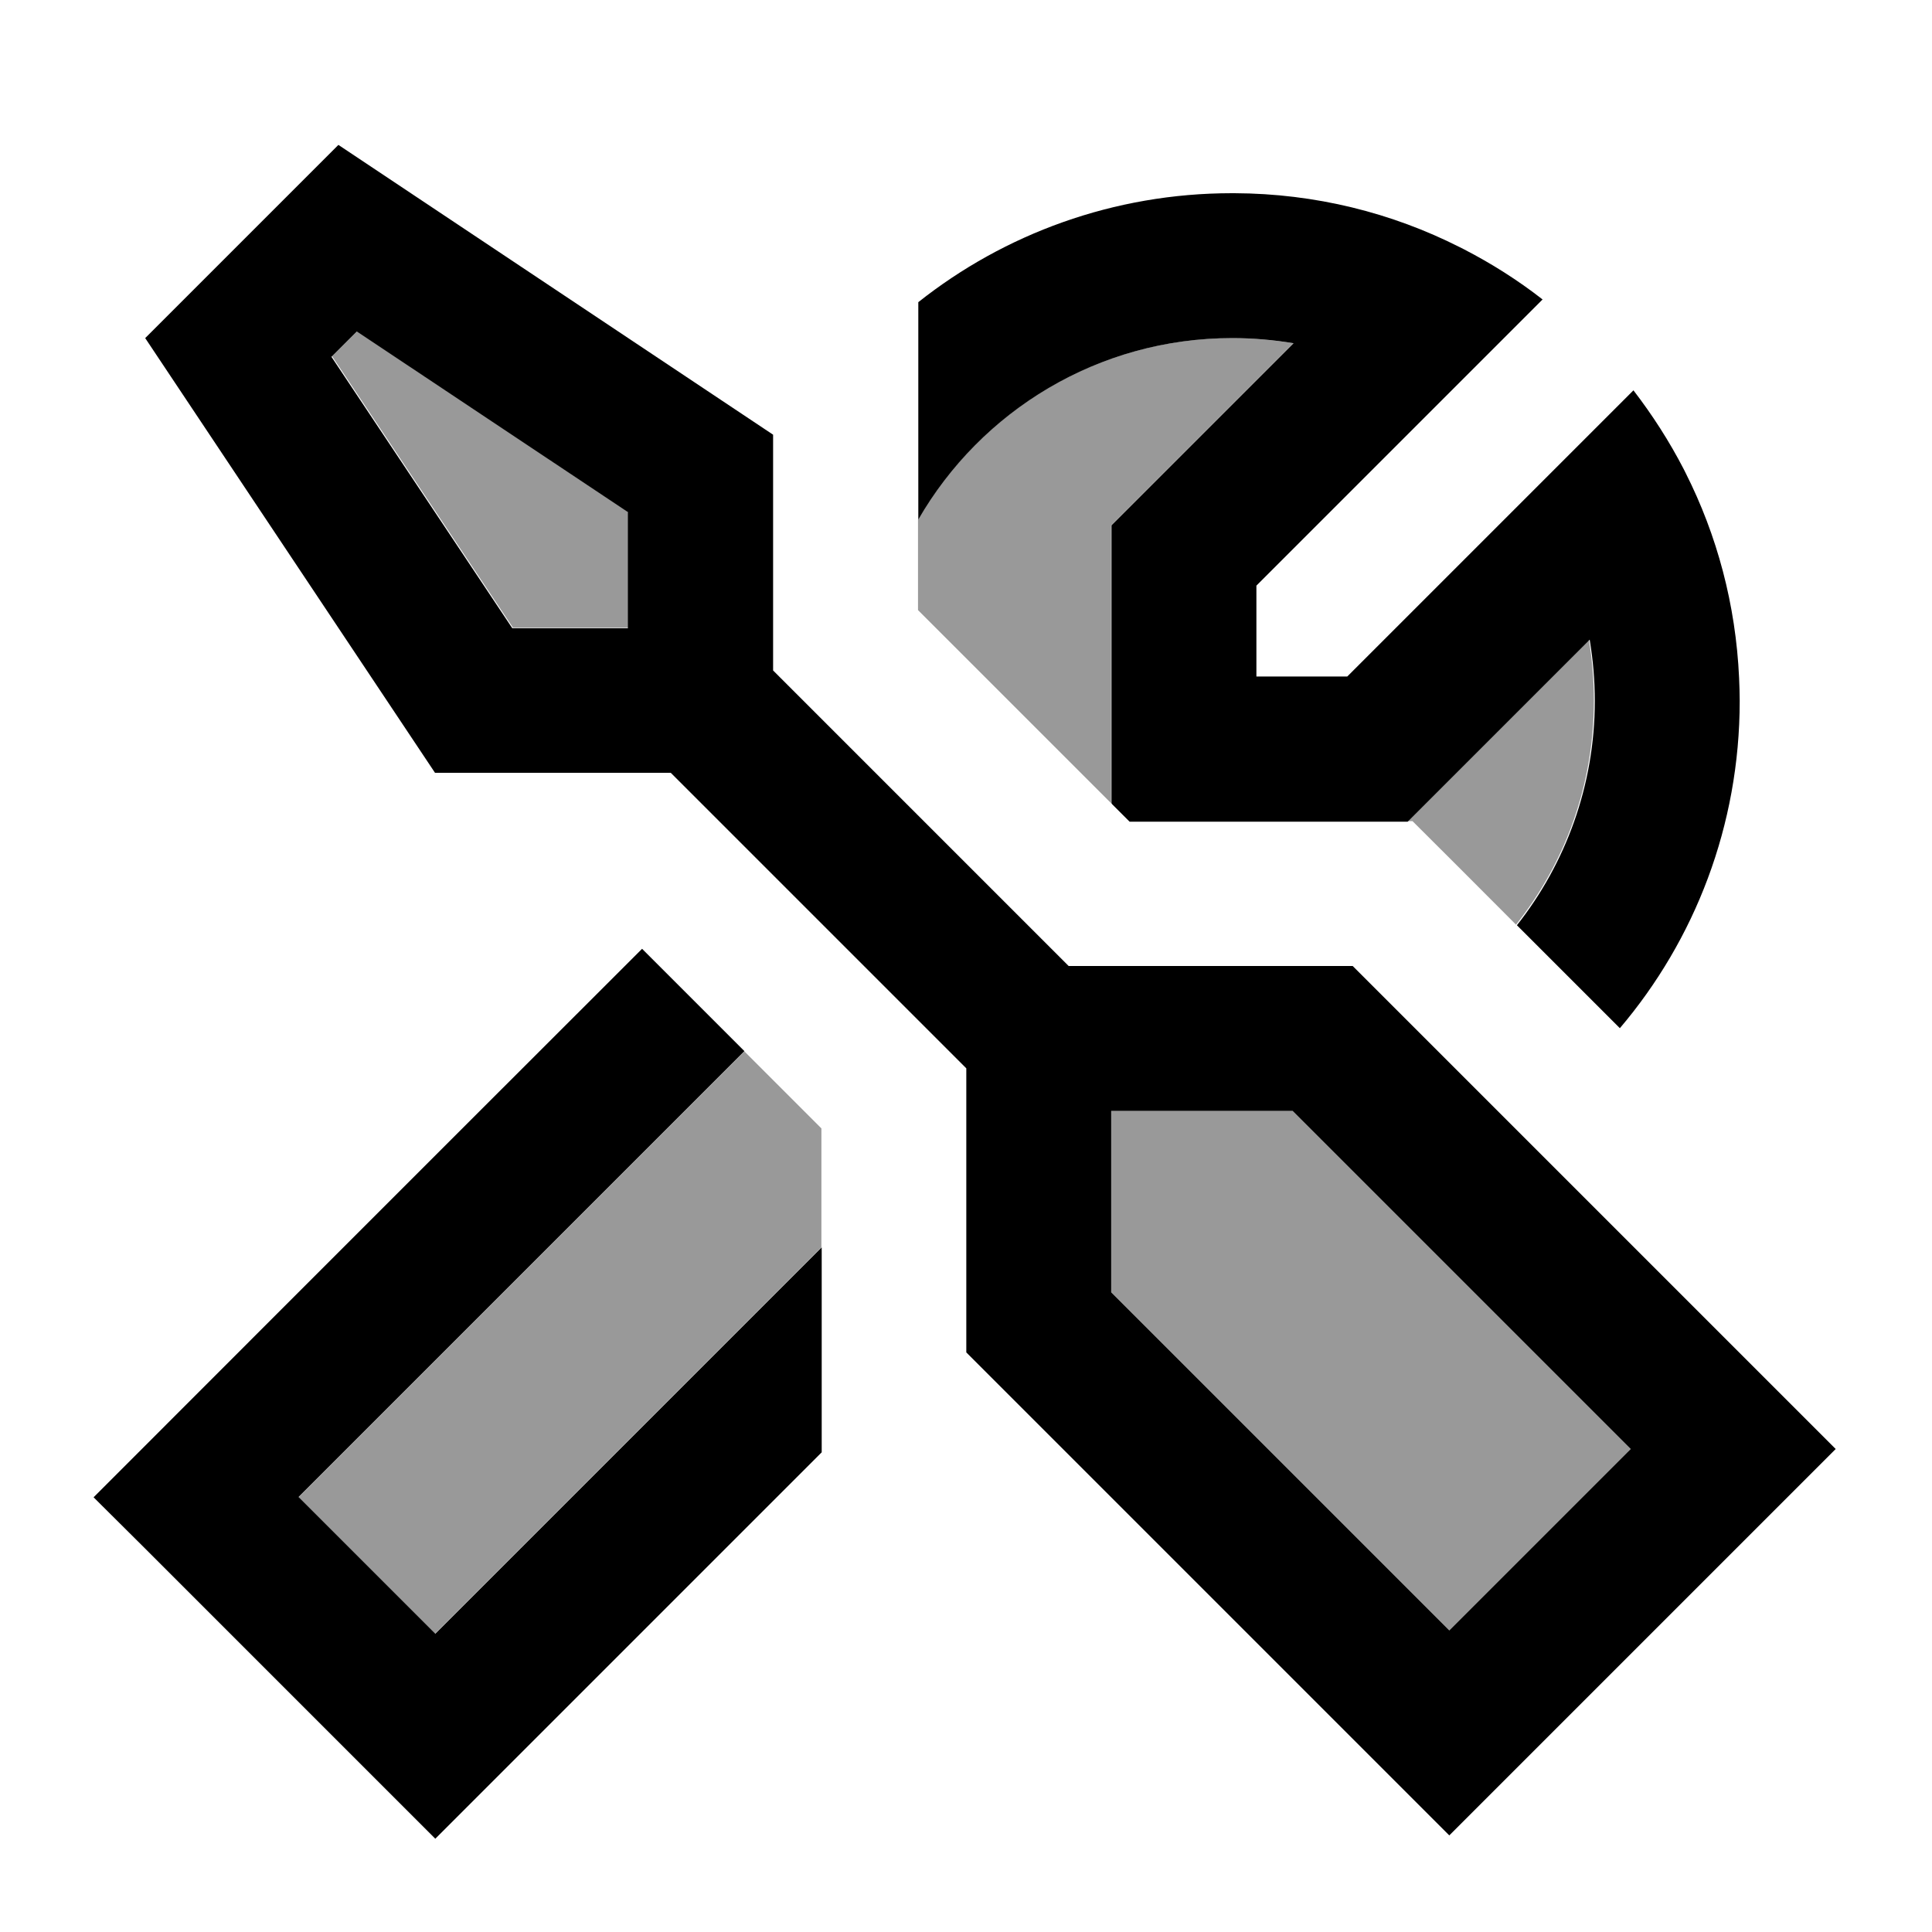
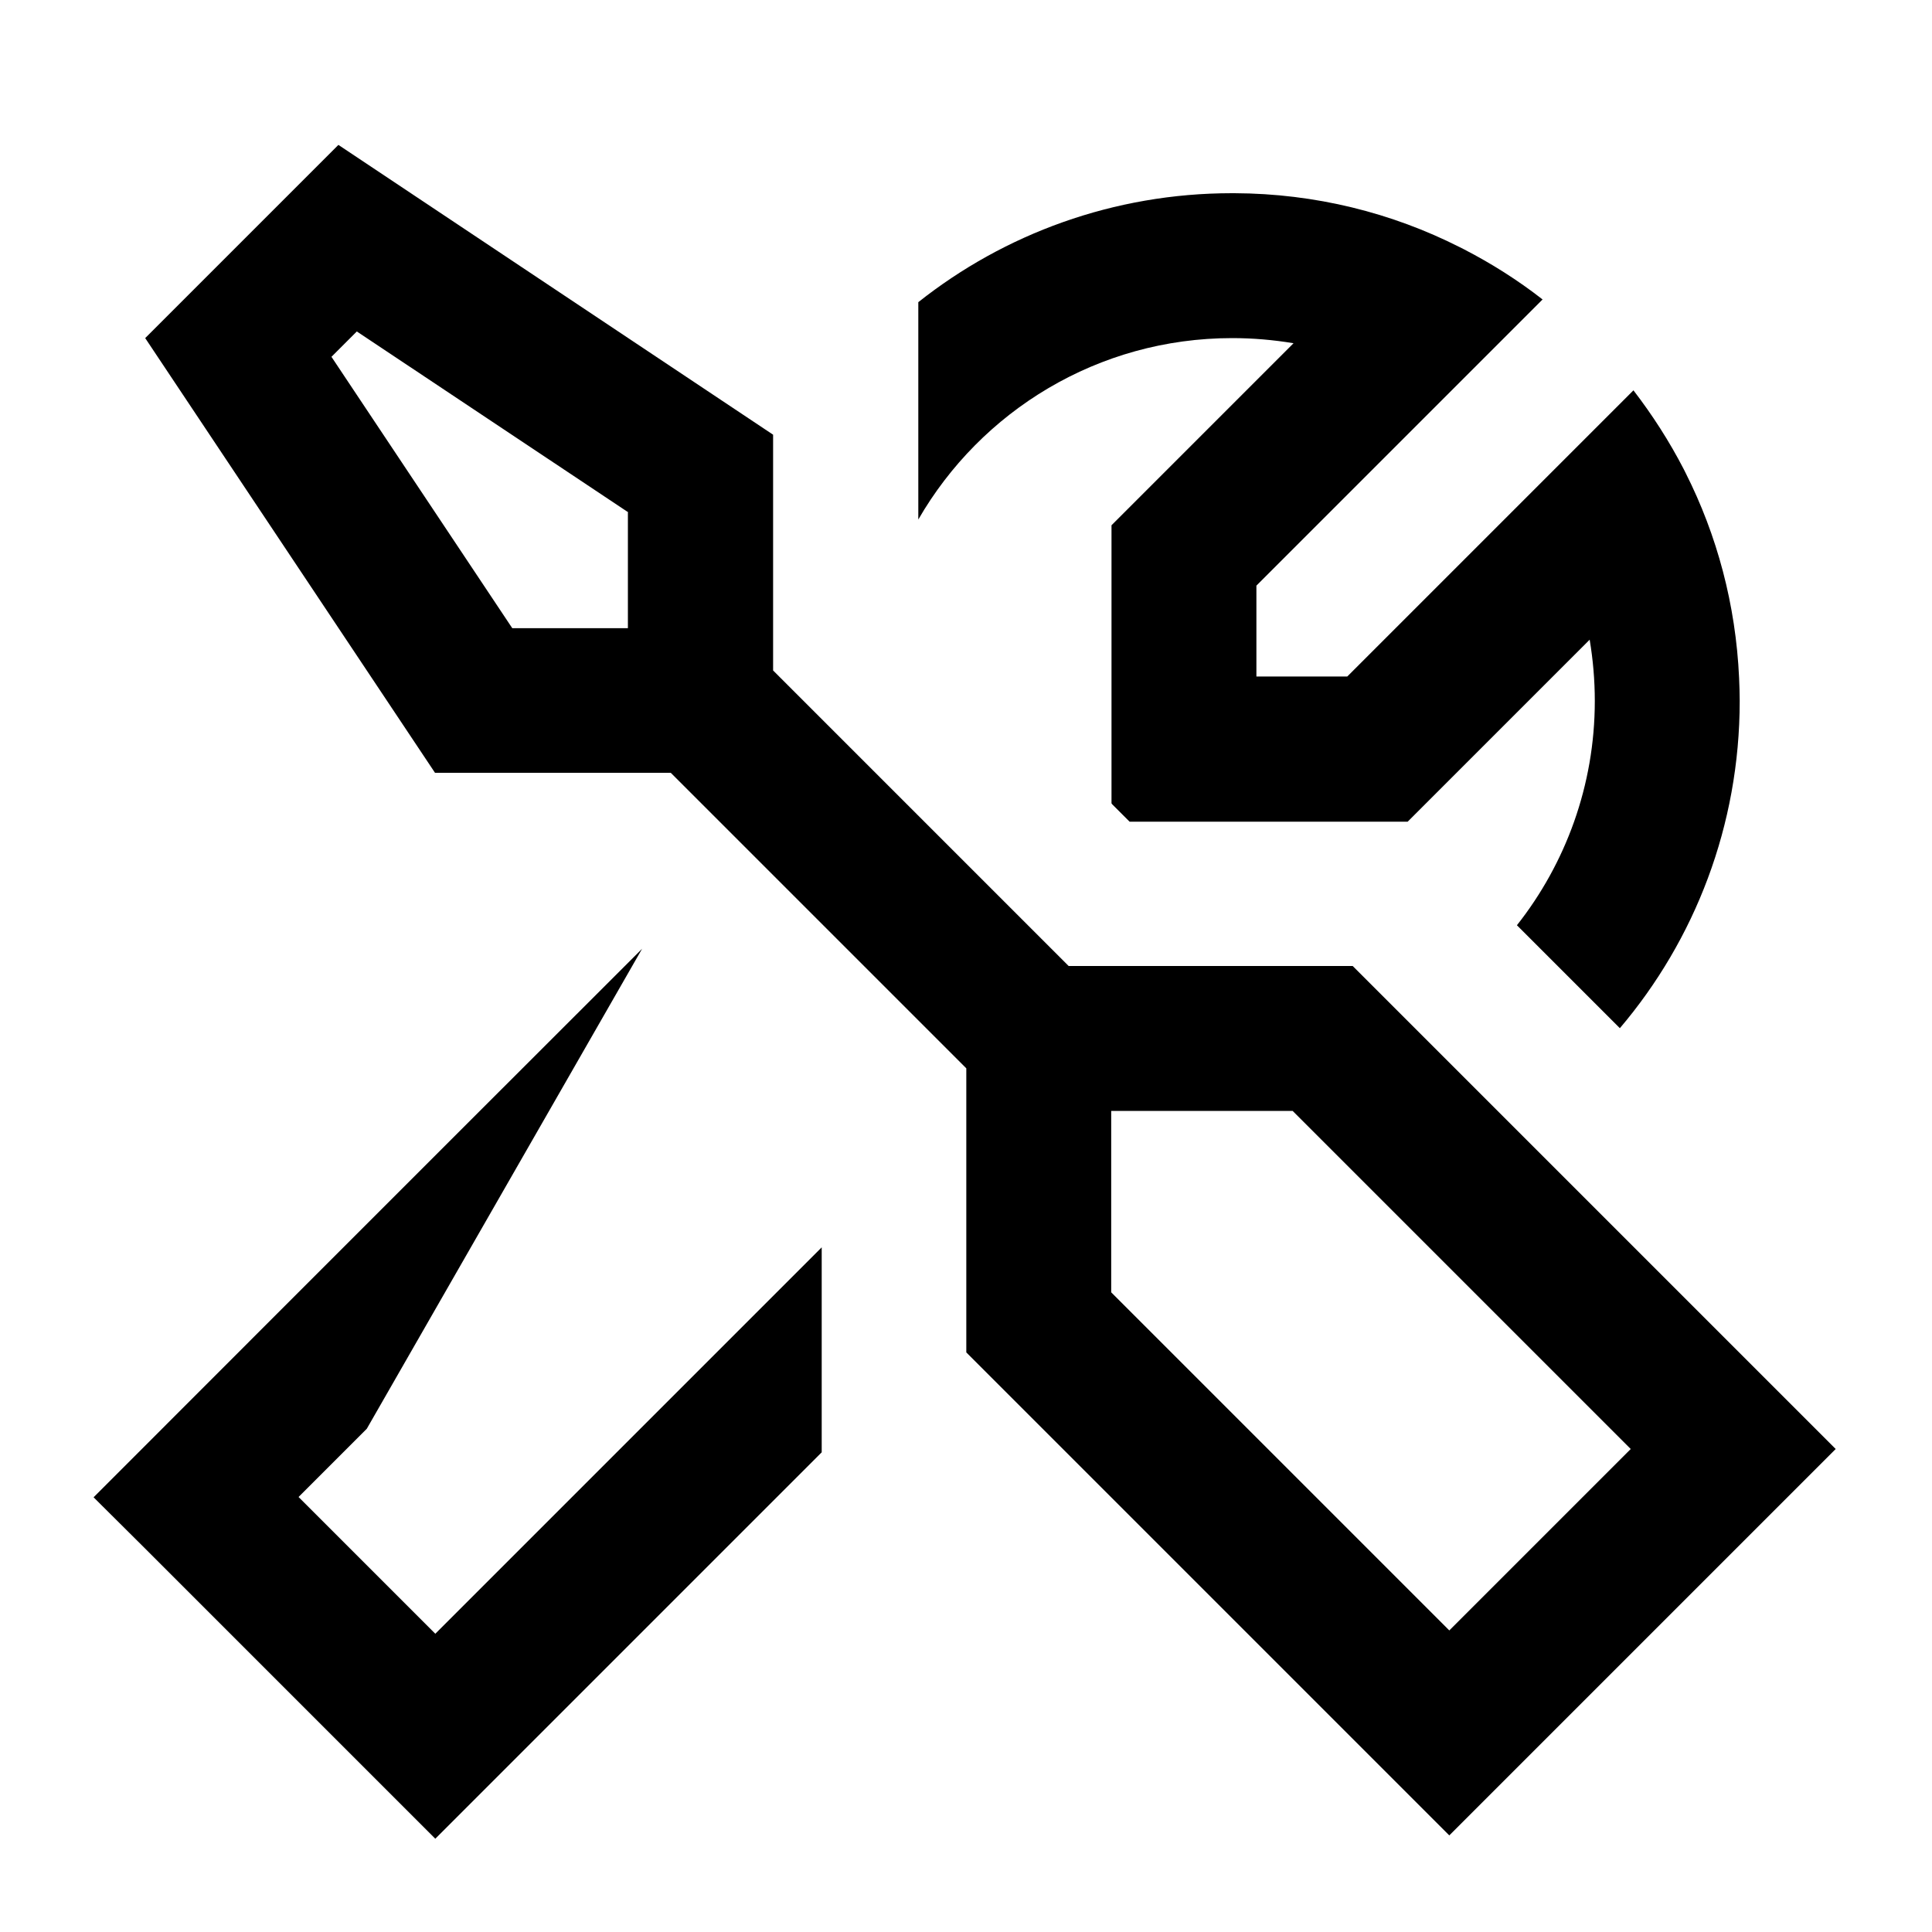
<svg xmlns="http://www.w3.org/2000/svg" viewBox="0 0 640 640">
-   <path opacity=".4" fill="currentColor" d="M98.9 496L121.5 473.4L246.6 348.3C255.1 356.8 263.6 365.3 272.1 373.8C272.1 440.6 272.1 453.7 272.1 413.2C188.1 497.2 145.4 539.9 144.1 541.2L98.9 496zM109.9 118.1L118.3 109.7L208.2 169.6L208.2 207.9L169.9 207.9L110 118zM304.1 172.1C324.8 136.2 363.6 112 408.1 112C415 112 421.8 112.6 428.4 113.7L375.1 167L368.1 174L368.1 266.1C346.8 244.8 325.4 223.4 304.1 202.1C304.1 192.1 304.1 182 304.1 172zM368.1 368L428.2 368L540.2 480L480.1 540.1L368.1 428.1L368.1 368zM466 272L473 265L526.3 211.7C527.4 218.3 528 225.1 528 232C528 260.1 518.4 285.9 502.2 306.3C487.7 291.7 476.2 280.3 467.9 272L466 272z" />
-   <path fill="currentColor" d="M208.1 169.7L118.2 109.8L109.8 118.2L169.7 208.1L208 208.1L208 169.8zM256.1 144L256.1 222.1L354 320L448.1 320C547.5 419.4 600.8 472.7 608.1 480L480.1 608C472.8 600.7 419.5 547.4 320.1 448L320.1 353.9L222.2 256L144.1 256L48.1 112L112.1 48L256.1 144zM368.1 428.1L480.1 540.1L540.2 480L428.2 368L368.1 368L368.1 428.1zM212.7 314.3L246.6 348.2L121.5 473.3L98.9 495.9L144.2 541.2C145.5 539.9 188.2 497.2 272.2 413.2L272.2 481.1C150.7 602.6 155.8 597.5 144.2 609.1C143.3 608.2 111.2 576.1 48 512.9L31 496C34.7 492.3 129.1 397.8 212.7 314.3zM368.2 266.1L368.2 174L375.2 167L428.5 113.7C421.9 112.6 415.1 112 408.2 112C363.7 112 324.9 136.2 304.2 172.1L304.2 100.1C332.7 77.5 368.9 64 408.1 64L408.9 64C435.7 64.1 461.1 70.5 483.6 81.9L484.8 82.5C494.1 87.3 502.8 92.8 511 99.2C505.6 104.6 474 136.2 416.2 194L416.2 224.1L446.3 224.1C504.2 166.2 535.8 134.6 541.1 129.3C547.4 137.5 553 146.2 557.8 155.5L558.4 156.7C568.8 177.3 575 200.3 576.1 224.6C576.2 227.1 576.3 229.6 576.3 232.2C576.3 273.5 561.4 311.4 536.6 340.6L502.5 306.5C518.6 286.1 528.3 260.2 528.3 232.2C528.3 225.3 527.7 218.5 526.6 211.9L473.3 265.2L466.3 272.2L374.2 272.2L368.4 266.4z" />
+   <path fill="currentColor" d="M208.1 169.7L118.2 109.8L109.8 118.2L169.7 208.1L208 208.1L208 169.8zM256.1 144L256.1 222.1L354 320L448.1 320C547.5 419.4 600.8 472.7 608.1 480L480.1 608C472.8 600.7 419.5 547.4 320.1 448L320.1 353.9L222.2 256L144.1 256L48.1 112L112.1 48L256.1 144zM368.1 428.1L480.1 540.1L540.2 480L428.2 368L368.1 368L368.1 428.1zM212.7 314.3L121.5 473.3L98.9 495.9L144.2 541.2C145.5 539.9 188.2 497.2 272.2 413.2L272.2 481.1C150.7 602.6 155.8 597.5 144.2 609.1C143.3 608.2 111.2 576.1 48 512.9L31 496C34.7 492.3 129.1 397.8 212.7 314.3zM368.2 266.1L368.2 174L375.2 167L428.5 113.7C421.9 112.6 415.1 112 408.2 112C363.7 112 324.9 136.2 304.2 172.1L304.2 100.1C332.7 77.5 368.9 64 408.1 64L408.9 64C435.7 64.1 461.1 70.5 483.6 81.9L484.8 82.5C494.1 87.3 502.8 92.8 511 99.2C505.6 104.6 474 136.2 416.2 194L416.2 224.1L446.3 224.1C504.2 166.2 535.8 134.6 541.1 129.3C547.4 137.5 553 146.2 557.8 155.5L558.4 156.7C568.8 177.3 575 200.3 576.1 224.6C576.2 227.1 576.3 229.6 576.3 232.2C576.3 273.5 561.4 311.4 536.6 340.6L502.5 306.5C518.6 286.1 528.3 260.2 528.3 232.2C528.3 225.3 527.7 218.5 526.6 211.9L473.3 265.2L466.3 272.2L374.2 272.2L368.4 266.4z" />
</svg>